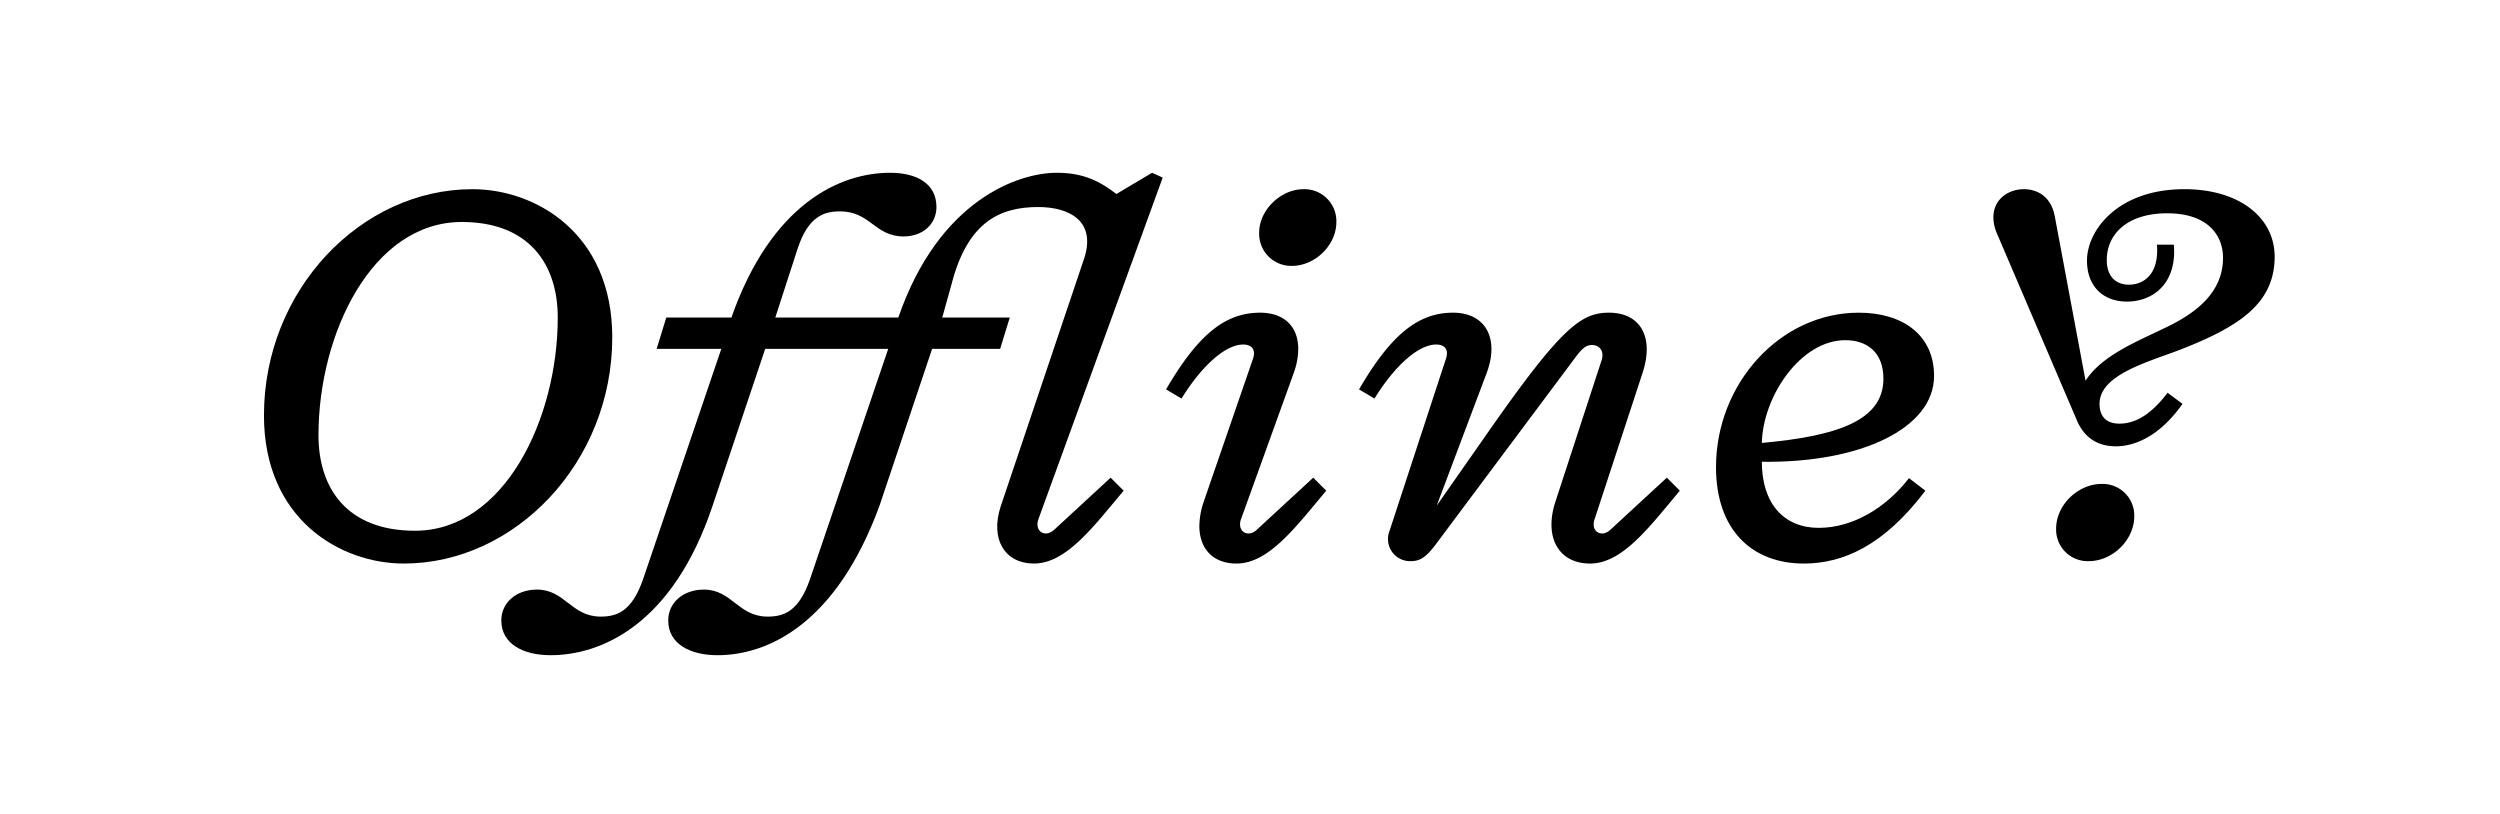
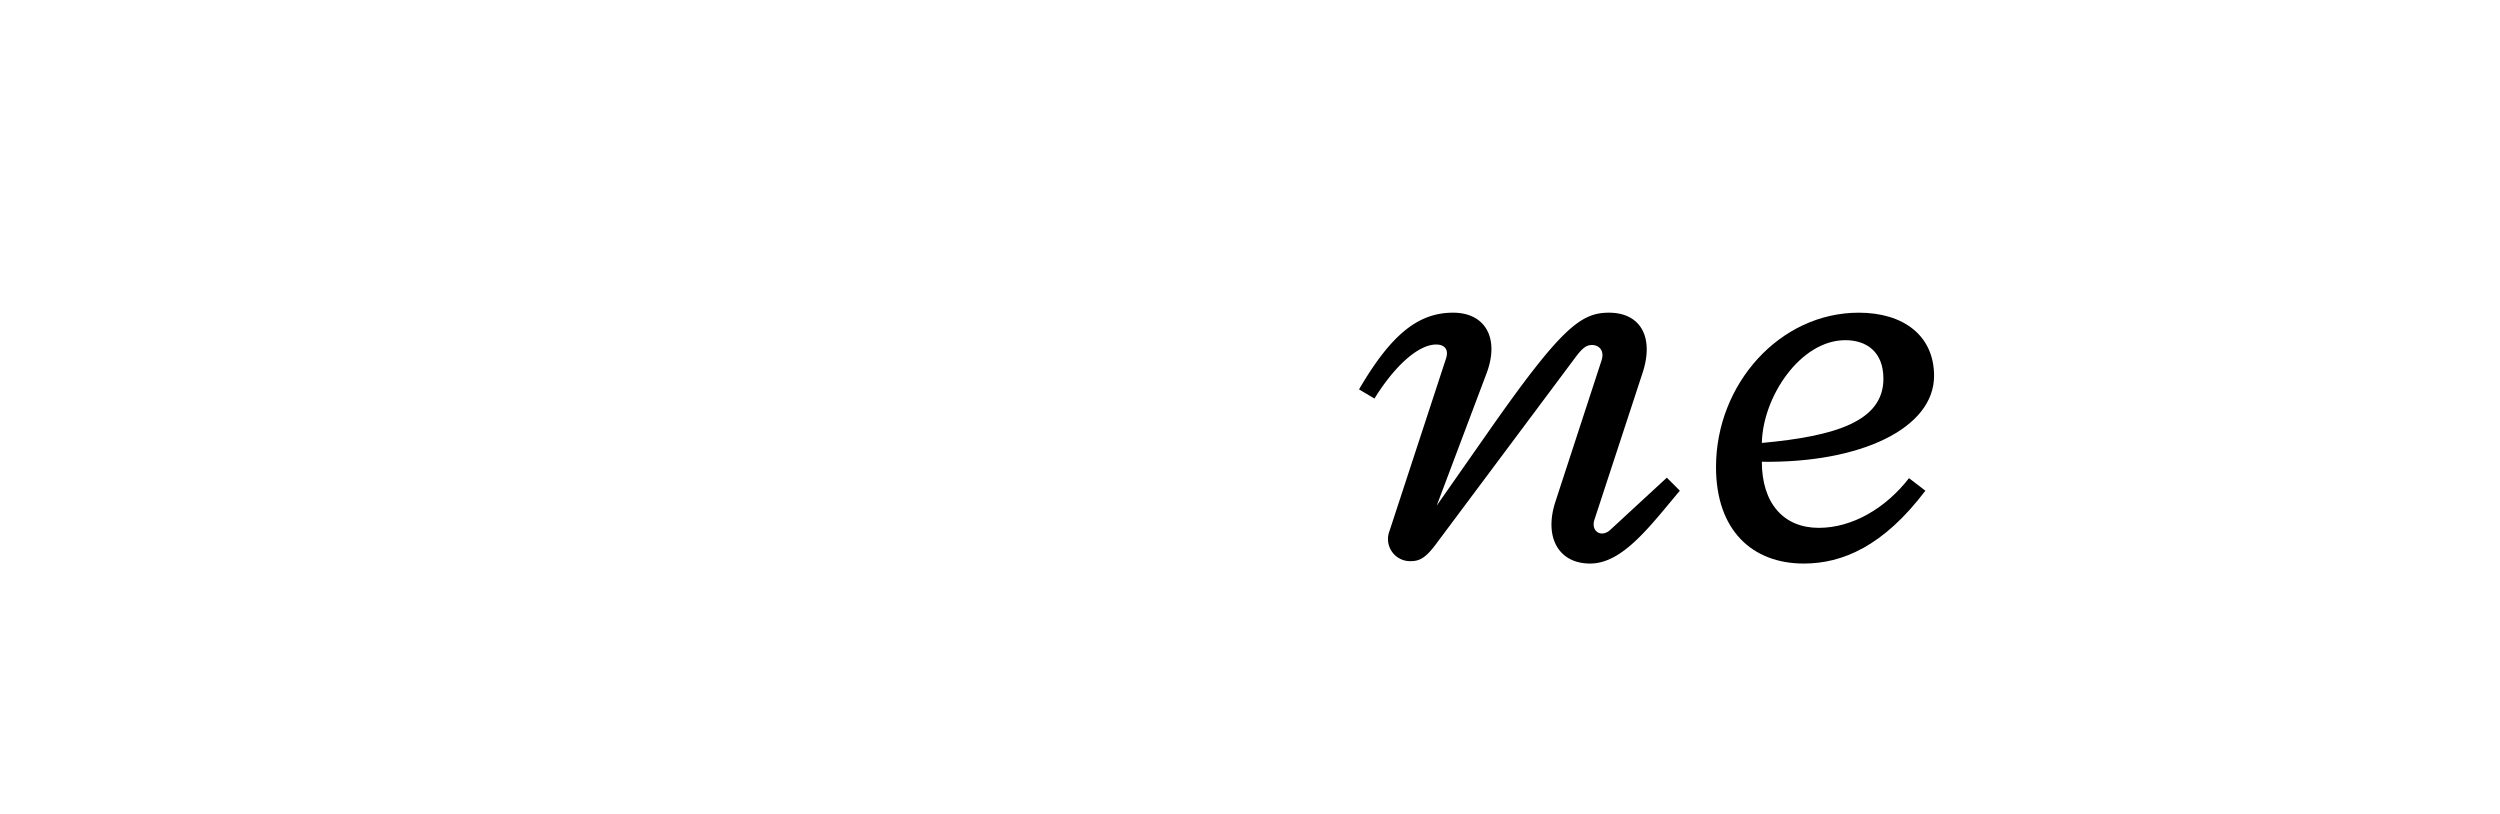
<svg xmlns="http://www.w3.org/2000/svg" viewBox="0 0 829.16 270" height="270" width="829.16">
  <g>
-     <path d="M87.545,137.787c0-41.6,32.161-75.041,69.122-75.041,21.12,0,46.4,14.72,46.4,49.121,0,41.6-32.321,75.042-69.122,75.042C112.826,186.909,87.545,172.188,87.545,137.787Zm97.442-32.48c0-17.761-9.6-31.681-31.84-31.681-29.761,0-47.521,37.121-47.521,70.722,0,17.76,9.6,31.68,32,31.68C167.227,176.028,184.987,138.907,184.987,105.307Z" />
-     <path d="M368.349,158.428l4.32,4.32c-10.081,12-19.04,24.161-29.761,24.161-9.6,0-14.56-8-11.04-18.881l27.361-81.282c4.96-13.44-4.641-18.08-14.881-18.08-12.96,0-23.52,5.12-28.8,25.76l-3.04,10.881h22.4l-3.2,10.4H309.147l-17.44,52c-14.4,39.361-37.121,49.6-53.761,49.6-8.961,0-16.321-3.68-16.321-11.52,0-5.92,4.961-10.24,11.84-10.24,9.281,0,11.361,8.96,21.121,8.96,5.44,0,10.4-1.76,14.081-12.48l25.92-76.322h-40.8l-17.44,52c-13.28,39.681-37.121,49.6-53.761,49.6-8.961,0-16.321-3.68-16.321-11.52,0-5.92,4.96-10.24,11.84-10.24,9.28,0,11.36,8.96,21.121,8.96,5.44,0,10.4-1.76,14.08-12.48l25.921-76.322H217.785l3.2-10.4h21.6c13.28-37.761,36-48,52.641-48,8.96,0,15.36,3.68,15.36,11.36,0,5.6-4.48,9.76-10.88,9.76-9.6,0-11.04-8.32-21.12-8.32-5.44,0-10.561,1.76-14.081,12.48l-7.36,22.721h40.8c13.6-39.361,40.161-48,52.481-48,8.8,0,14.241,2.72,19.841,7.04l11.84-7.04,3.52,1.6L344.348,172.348c-1.28,4,2.4,6.08,5.28,3.36Z" />
-     <path d="M397.783,174.428a25.689,25.689,0,0,1,1.44-8l16.32-47.361c1.12-3.2-.48-4.8-3.2-4.8-5.92,0-13.76,7.04-20.48,17.92l-5.12-3.04c10.56-18.08,19.52-25.44,31.2-25.44,8.161,0,12.641,4.8,12.641,12a24.011,24.011,0,0,1-1.44,7.84l-17.6,48.8c-1.28,4,2.4,6.08,5.28,3.36l18.721-17.28,4.32,4.32c-10.08,12-19.041,24.161-29.761,24.161C402.263,186.909,397.783,181.948,397.783,174.428Zm19.84-97.282c0-7.52,7.2-14.4,14.721-14.4a10.6,10.6,0,0,1,10.88,10.88c0,7.84-7.2,14.56-14.72,14.56A10.636,10.636,0,0,1,417.623,77.146Z" />
    <path d="M515.863,166.428l15.36-47.041c.961-3.2-.96-4.96-3.2-4.96-1.761,0-3.041.8-5.441,4l-46.241,61.921c-3.2,4.32-5.28,5.761-8.32,5.761a7.326,7.326,0,0,1-7.2-9.921l18.72-57.121c1.12-3.2-.48-4.8-3.2-4.8-5.92,0-13.76,7.04-20.48,17.92l-5.12-3.04c10.56-18.08,19.52-25.44,31.2-25.44,10.721,0,15.361,8.48,11.2,19.84L476.5,167.708l17.121-24.481c24.16-34.56,30.72-39.52,40-39.52,10.4,0,15.04,8,11.2,19.84l-16,48.8c-1.279,4,2.4,6.08,5.281,3.36l18.72-17.28,4.32,4.32c-10.08,12-19.04,24.161-29.761,24.161C516.983,186.909,512.023,178.268,515.863,166.428Z" />
    <path d="M569.139,154.908c0-27.521,21.121-51.2,47.362-51.2,14.72,0,24.96,7.52,24.96,20.96,0,17.441-24.48,28.961-57.121,28.481,0,13.76,7.2,21.92,18.88,21.92,11.2,0,22.241-6.56,29.921-16.48l5.44,4.16c-13.92,18.4-27.52,24.161-40.321,24.161C581.14,186.909,569.139,175.868,569.139,154.908Zm55.522-29.281c0-8.96-5.6-12.8-12.64-12.8-14.881,0-27.361,18.72-27.681,34.081C608.82,144.668,624.661,139.707,624.661,125.627Z" />
-     <path d="M688.818,139.387l-26.56-62.081a13.635,13.635,0,0,1-1.12-5.28c0-5.92,4.96-9.28,10.08-9.28,4.48,0,8.96,2.4,10.241,8.8l10.24,54.721c5.6-8.64,17.44-13.12,27.84-18.24,9.6-4.8,17.761-11.521,17.761-22.561,0-6.56-4.16-14.72-18.561-14.72-12.96,0-20,6.72-20,15.52,0,5.28,2.88,8.16,7.36,8.16s10.08-3.04,9.28-13.28h5.6c1.12,12.8-6.88,18.881-15.52,18.881-7.84,0-13.28-4.961-13.28-13.6,0-9.92,10.08-23.68,32.321-23.68,18.24,0,29.92,9.44,29.92,22.4,0,15.521-11.84,23.2-31.041,30.721-10.72,4.16-27.04,8.32-27.04,18.08,0,4.32,2.4,6.56,6.56,6.56,4.8,0,10.08-2.4,16-10.24l4.96,3.68c-7.52,10.721-15.84,14.081-22.08,14.081C694.9,148.028,690.9,144.348,688.818,139.387Zm-6.879,36c0-8,7.359-14.88,15.04-14.88a10.467,10.467,0,0,1,10.88,10.72c0,8-7.36,14.881-15.04,14.881A10.468,10.468,0,0,1,681.939,175.388Z" />
  </g>
</svg>